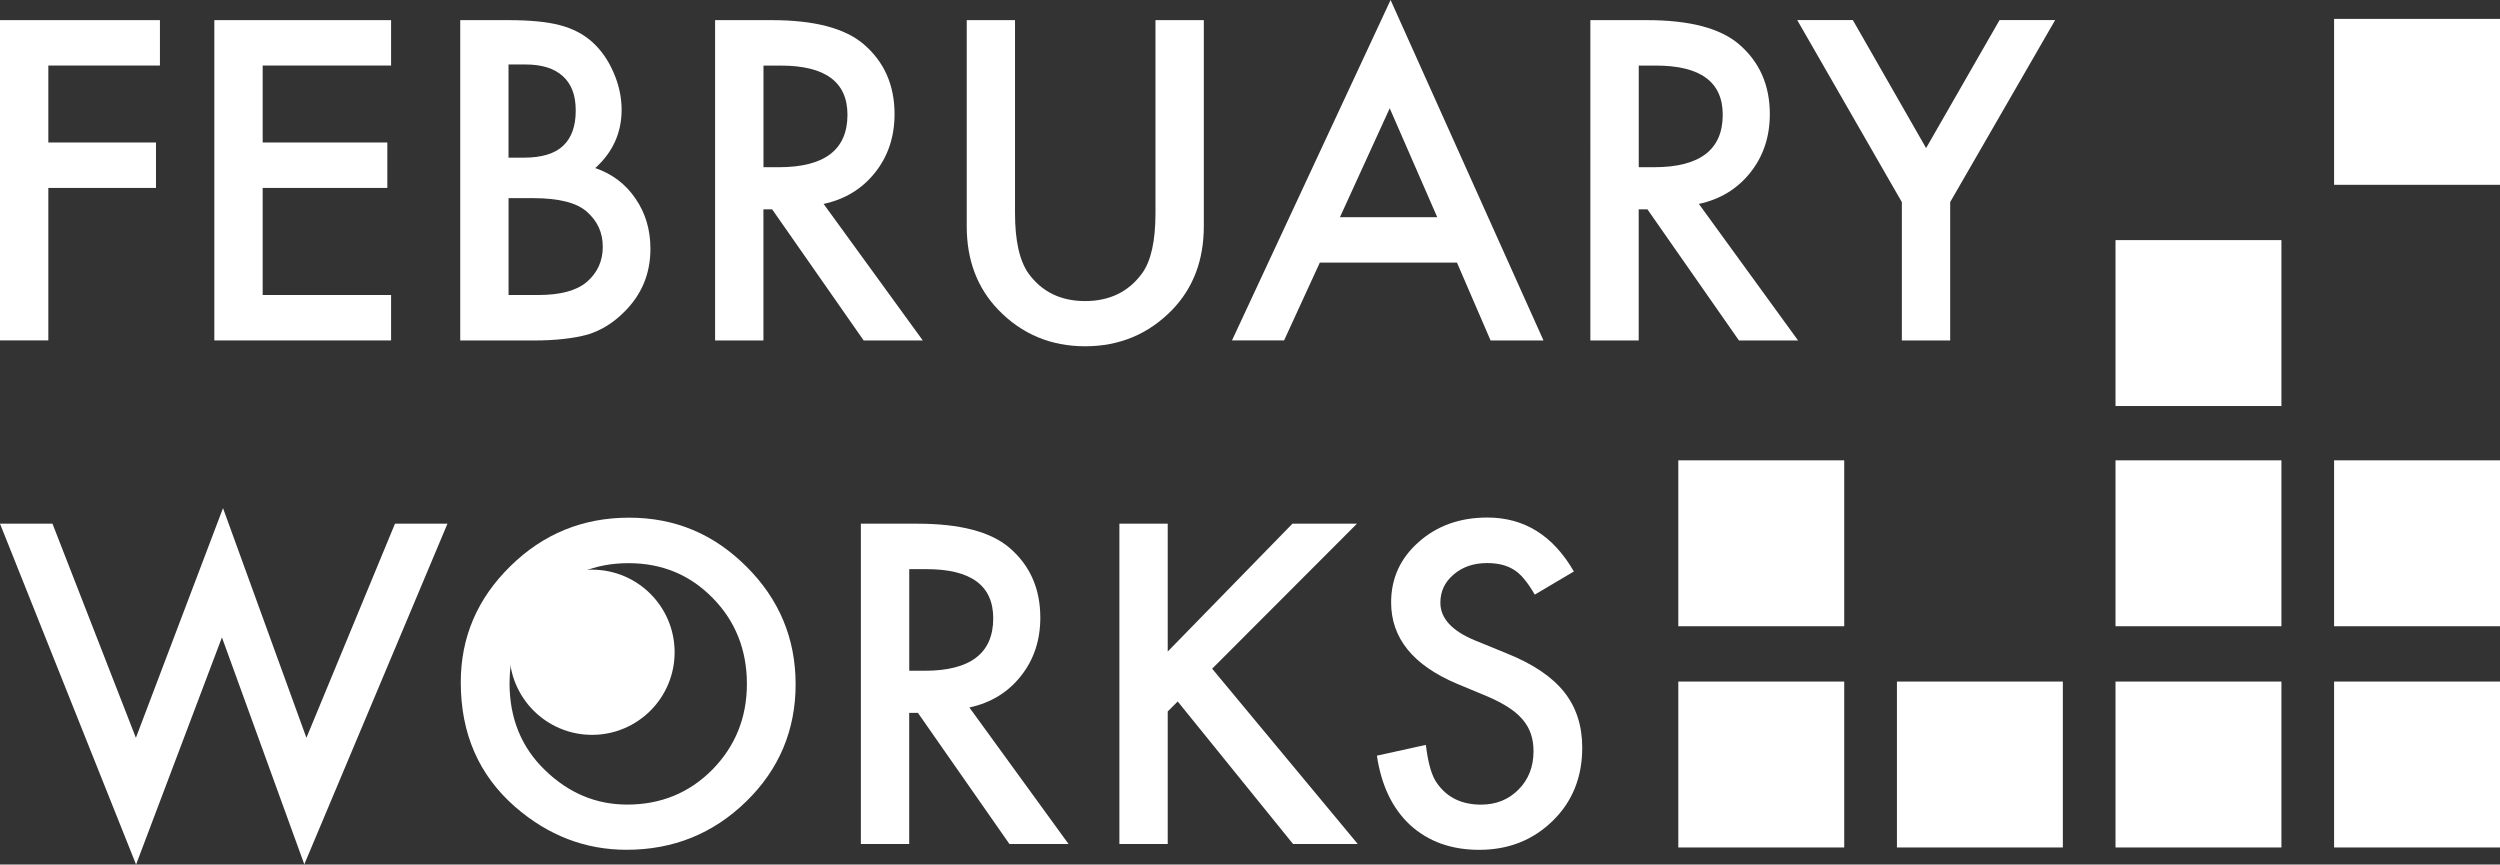
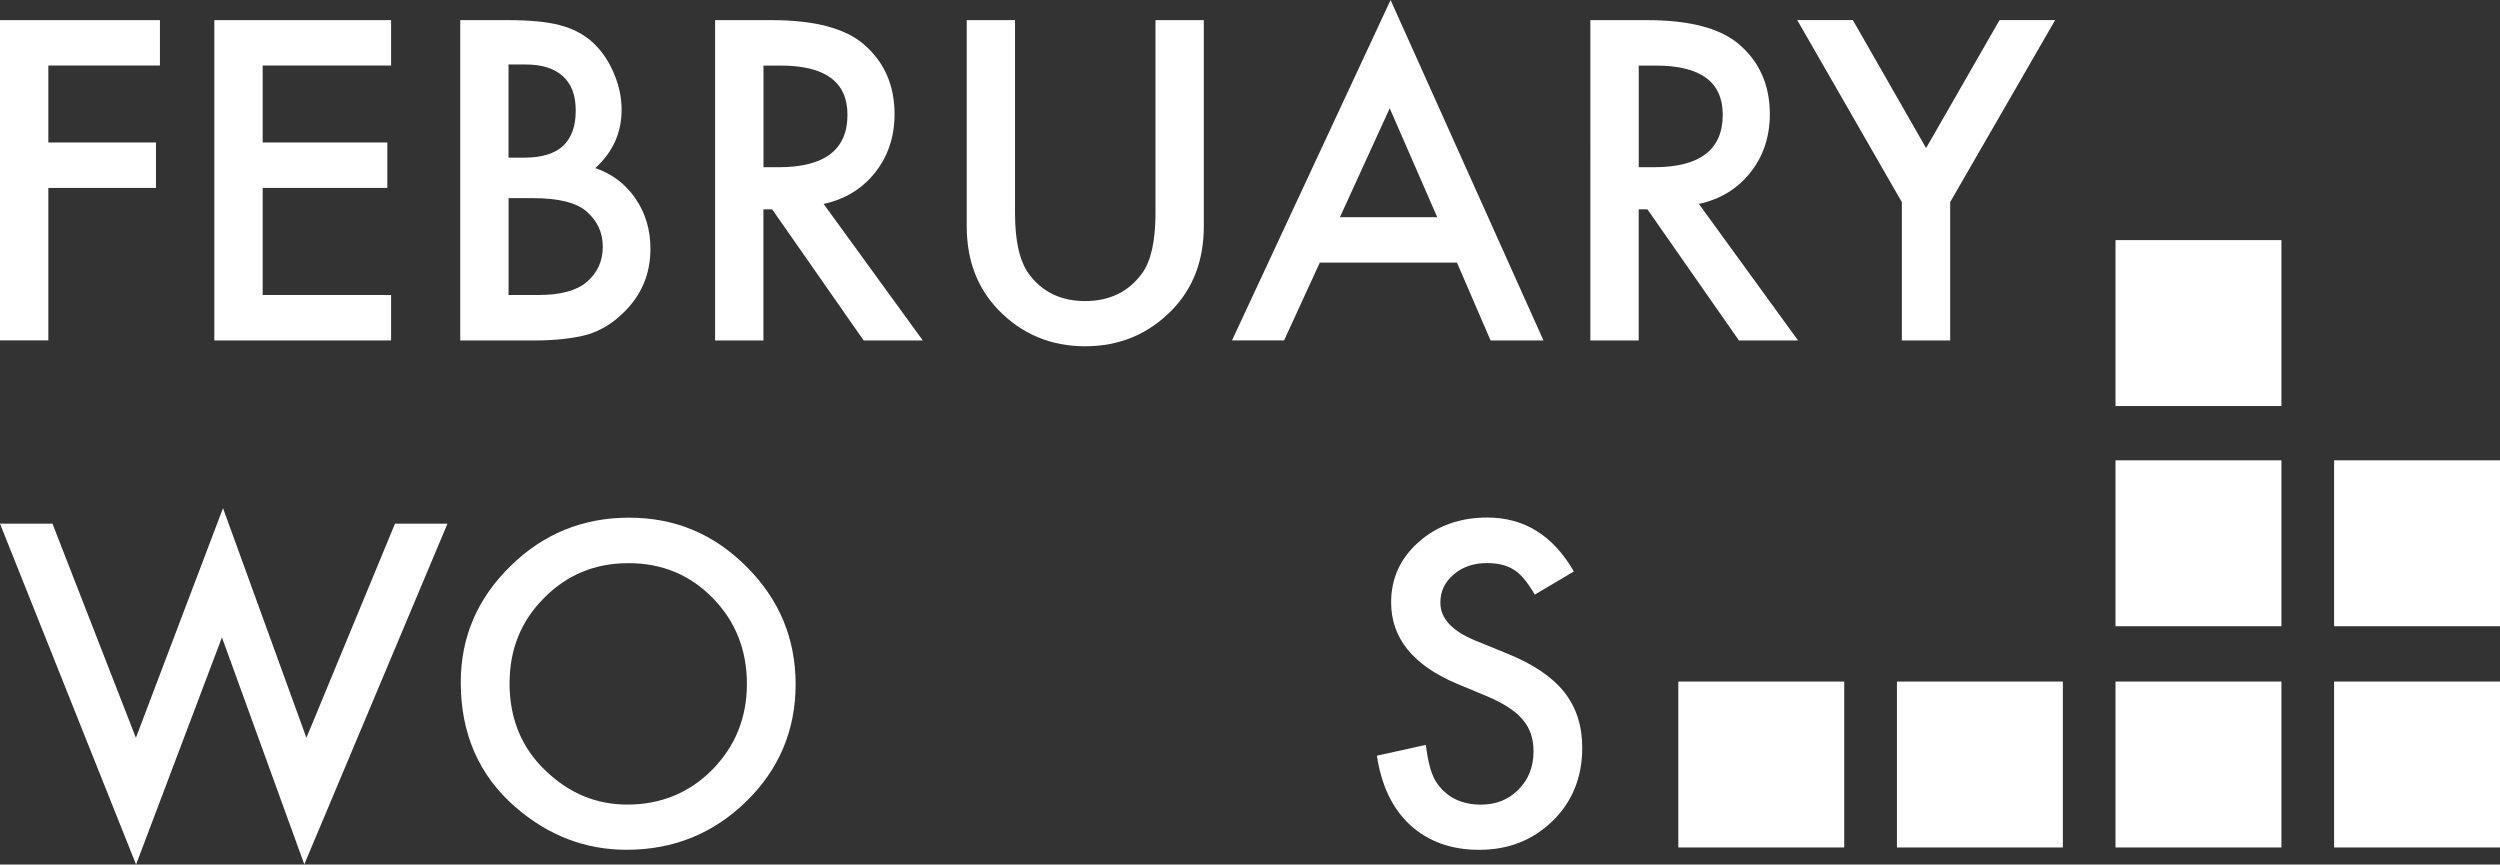
<svg xmlns="http://www.w3.org/2000/svg" id="_レイヤー_1" data-name="レイヤー 1" viewBox="0 0 518.81 179.41">
  <rect x="0" y="0" width="518.81" height="179.41" fill="#333333" stroke="none" />
  <defs>
    <style>
      .cls-1 {
        fill: #fff;
      }
    </style>
  </defs>
  <g>
    <g>
      <path class="cls-1" d="m33.19,13.6H10.03v15.97h22.34v9.43H10.03v31.64H0V4.18h33.19v9.43Z" />
      <path class="cls-1" d="m81.16,13.6h-26.65v15.97h25.87v9.43h-25.87v22.22h26.65v9.43h-36.68V4.18h36.68v9.43Z" />
      <path class="cls-1" d="m95.51,70.65V4.18h9.99c4.45,0,7.99.34,10.63,1.03,2.67.69,4.92,1.85,6.76,3.49,1.87,1.69,3.34,3.8,4.43,6.33,1.12,2.56,1.68,5.14,1.68,7.75,0,4.76-1.82,8.8-5.47,12.1,3.53,1.21,6.31,3.32,8.35,6.33,2.07,2.99,3.1,6.46,3.1,10.42,0,5.2-1.84,9.59-5.51,13.17-2.21,2.21-4.69,3.75-7.45,4.61-3.01.83-6.79,1.25-11.32,1.25h-15.2Zm10.03-37.93h3.14c3.73,0,6.46-.82,8.2-2.48,1.74-1.65,2.6-4.08,2.6-7.3s-.89-5.5-2.67-7.13c-1.78-1.62-4.36-2.43-7.75-2.43h-3.53v19.33Zm0,28.5h6.2c4.53,0,7.86-.89,9.99-2.67,2.24-1.92,3.36-4.36,3.36-7.32s-1.08-5.28-3.23-7.23c-2.1-1.92-5.84-2.88-11.24-2.88h-5.08v20.11Z" />
      <path class="cls-1" d="m170.92,42.32l20.58,28.33h-12.27l-18.99-27.21h-1.81v27.21h-10.03V4.18h11.75c8.78,0,15.13,1.65,19.03,4.95,4.31,3.67,6.46,8.52,6.46,14.55,0,4.71-1.35,8.75-4.05,12.14-2.7,3.39-6.26,5.55-10.68,6.5Zm-12.49-7.62h3.19c9.5,0,14.25-3.63,14.25-10.89,0-6.8-4.62-10.2-13.86-10.2h-3.57v21.1Z" />
      <path class="cls-1" d="m210.64,4.18v40.04c0,5.71.93,9.89,2.8,12.53,2.78,3.82,6.7,5.73,11.75,5.73s9.01-1.91,11.8-5.73c1.87-2.55,2.8-6.73,2.8-12.53V4.18h10.03v42.79c0,7-2.18,12.77-6.54,17.31-4.91,5.05-10.94,7.58-18.08,7.58s-13.16-2.52-18.04-7.58c-4.36-4.53-6.54-10.3-6.54-17.31V4.18h10.03Z" />
      <path class="cls-1" d="m302.35,54.5h-28.46l-7.41,16.14h-10.81L288.58,0l31.73,70.65h-10.98l-6.97-16.14Zm-4.09-9.43l-9.86-22.6-10.33,22.6h20.19Z" />
      <path class="cls-1" d="m352.56,42.32l20.58,28.33h-12.27l-18.99-27.21h-1.81v27.21h-10.03V4.18h11.75c8.78,0,15.13,1.65,19.03,4.95,4.31,3.67,6.46,8.52,6.46,14.55,0,4.71-1.35,8.75-4.05,12.14-2.7,3.39-6.26,5.55-10.68,6.5Zm-12.49-7.62h3.19c9.5,0,14.25-3.63,14.25-10.89,0-6.8-4.62-10.2-13.86-10.2h-3.57v21.1Z" />
      <path class="cls-1" d="m394.67,41.93l-21.7-37.76h11.54l15.2,26.56,15.24-26.56h11.54l-21.78,37.76v28.72h-10.03v-28.72Z" />
    </g>
    <g>
      <path class="cls-1" d="m10.89,108.68l17.31,44.43,18.08-47.66,17.31,47.66,18.38-44.43h10.89l-29.71,70.69-17.09-47.1-17.82,47.14L0,108.68h10.89Z" />
      <path class="cls-1" d="m95.62,141.61c0-9.36,3.43-17.39,10.29-24.11,6.83-6.72,15.04-10.07,24.63-10.07s17.59,3.39,24.37,10.16c6.8,6.77,10.2,14.91,10.2,24.41s-3.42,17.67-10.25,24.32c-6.86,6.69-15.14,10.03-24.84,10.03-8.58,0-16.29-2.97-23.12-8.91-7.52-6.57-11.28-15.18-11.28-25.83Zm10.12.13c0,7.35,2.47,13.39,7.41,18.13,4.91,4.74,10.58,7.1,17.01,7.1,6.97,0,12.86-2.41,17.65-7.23,4.79-4.88,7.19-10.82,7.19-17.82s-2.37-13.03-7.1-17.82c-4.71-4.82-10.53-7.23-17.48-7.23s-12.76,2.41-17.52,7.23c-4.76,4.76-7.15,10.65-7.15,17.65Z" />
-       <circle class="cls-1" cx="122.86" cy="135.36" r="17.14" />
-       <path class="cls-1" d="m201.17,146.82l20.58,28.33h-12.27l-18.99-27.21h-1.81v27.21h-10.03v-66.47h11.75c8.78,0,15.13,1.65,19.03,4.95,4.31,3.67,6.46,8.52,6.46,14.55,0,4.71-1.35,8.75-4.05,12.14-2.7,3.39-6.26,5.55-10.68,6.5Zm-12.49-7.62h3.19c9.5,0,14.25-3.63,14.25-10.89,0-6.8-4.62-10.2-13.86-10.2h-3.57v21.1Z" />
-       <path class="cls-1" d="m242.34,135.2l25.87-26.52h13.39l-30.05,30.09,30.22,36.38h-13.43l-23.94-29.58-2.07,2.07v27.51h-10.03v-66.47h10.03v26.52Z" />
      <path class="cls-1" d="m326.64,118.58l-8.14,4.82c-1.52-2.64-2.97-4.36-4.35-5.17-1.44-.92-3.29-1.38-5.55-1.38-2.78,0-5.1.79-6.93,2.37-1.84,1.55-2.76,3.5-2.76,5.86,0,3.24,2.41,5.86,7.23,7.84l6.63,2.71c5.4,2.18,9.34,4.84,11.84,7.99s3.74,7,3.74,11.56c0,6.11-2.04,11.17-6.11,15.15-4.1,4.02-9.2,6.03-15.28,6.03-5.77,0-10.53-1.71-14.29-5.12-3.7-3.42-6.01-8.22-6.93-14.42l10.16-2.24c.46,3.9,1.26,6.6,2.41,8.09,2.07,2.87,5.08,4.31,9.04,4.31,3.13,0,5.73-1.05,7.79-3.14,2.07-2.09,3.1-4.75,3.1-7.96,0-1.29-.18-2.48-.54-3.55-.36-1.08-.92-2.07-1.68-2.97s-1.74-1.75-2.95-2.54c-1.21-.79-2.64-1.54-4.31-2.26l-6.42-2.67c-9.1-3.85-13.65-9.47-13.65-16.88,0-4.99,1.91-9.17,5.72-12.53,3.82-3.39,8.57-5.08,14.25-5.08,7.66,0,13.65,3.73,17.95,11.19Z" />
    </g>
  </g>
  <rect class="cls-1" x="348.29" y="141.44" width="34.43" height="34.43" />
  <rect class="cls-1" x="393.66" y="141.44" width="34.43" height="34.43" />
  <rect class="cls-1" x="484.38" y="141.44" width="34.43" height="34.43" />
  <rect class="cls-1" x="439.02" y="141.44" width="34.43" height="34.43" />
  <rect class="cls-1" x="484.38" y="95.53" width="34.43" height="34.43" />
  <rect class="cls-1" x="439.02" y="95.53" width="34.43" height="34.43" />
-   <rect class="cls-1" x="348.29" y="95.53" width="34.43" height="34.43" />
  <rect class="cls-1" x="439.02" y="49.83" width="34.43" height="34.43" />
-   <rect class="cls-1" x="484.38" y="3.92" width="34.43" height="34.43" />
</svg>